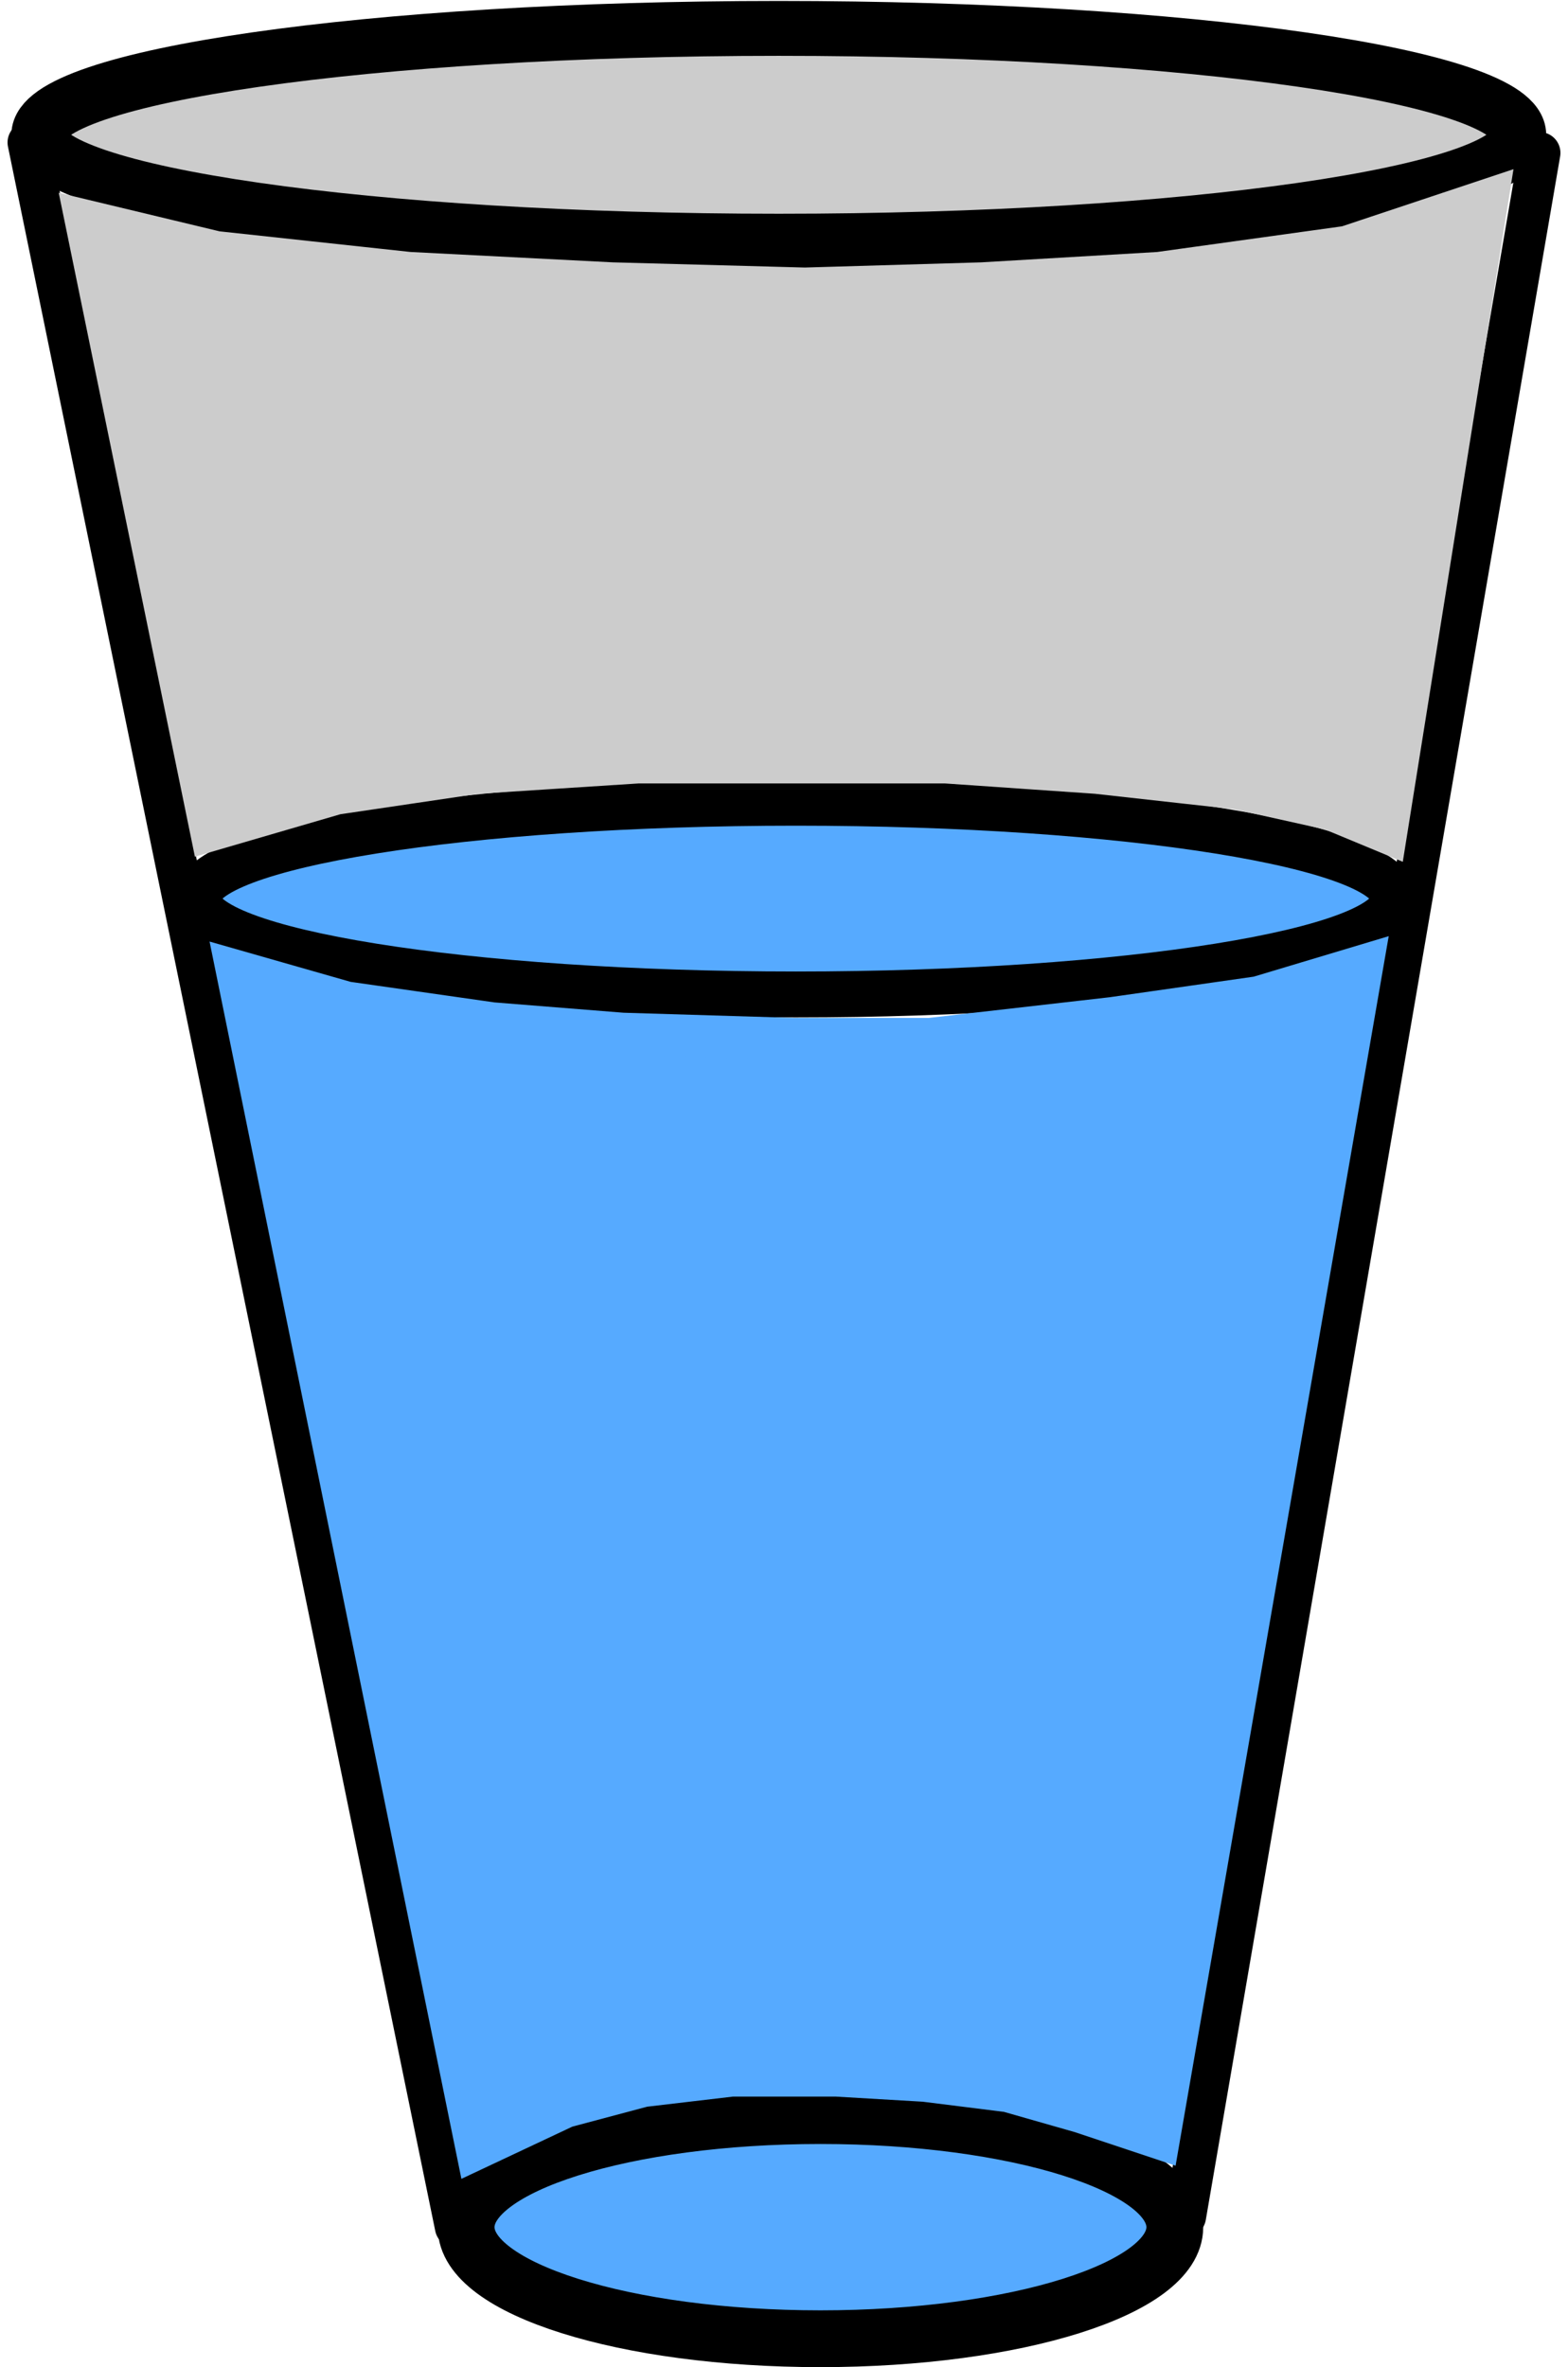
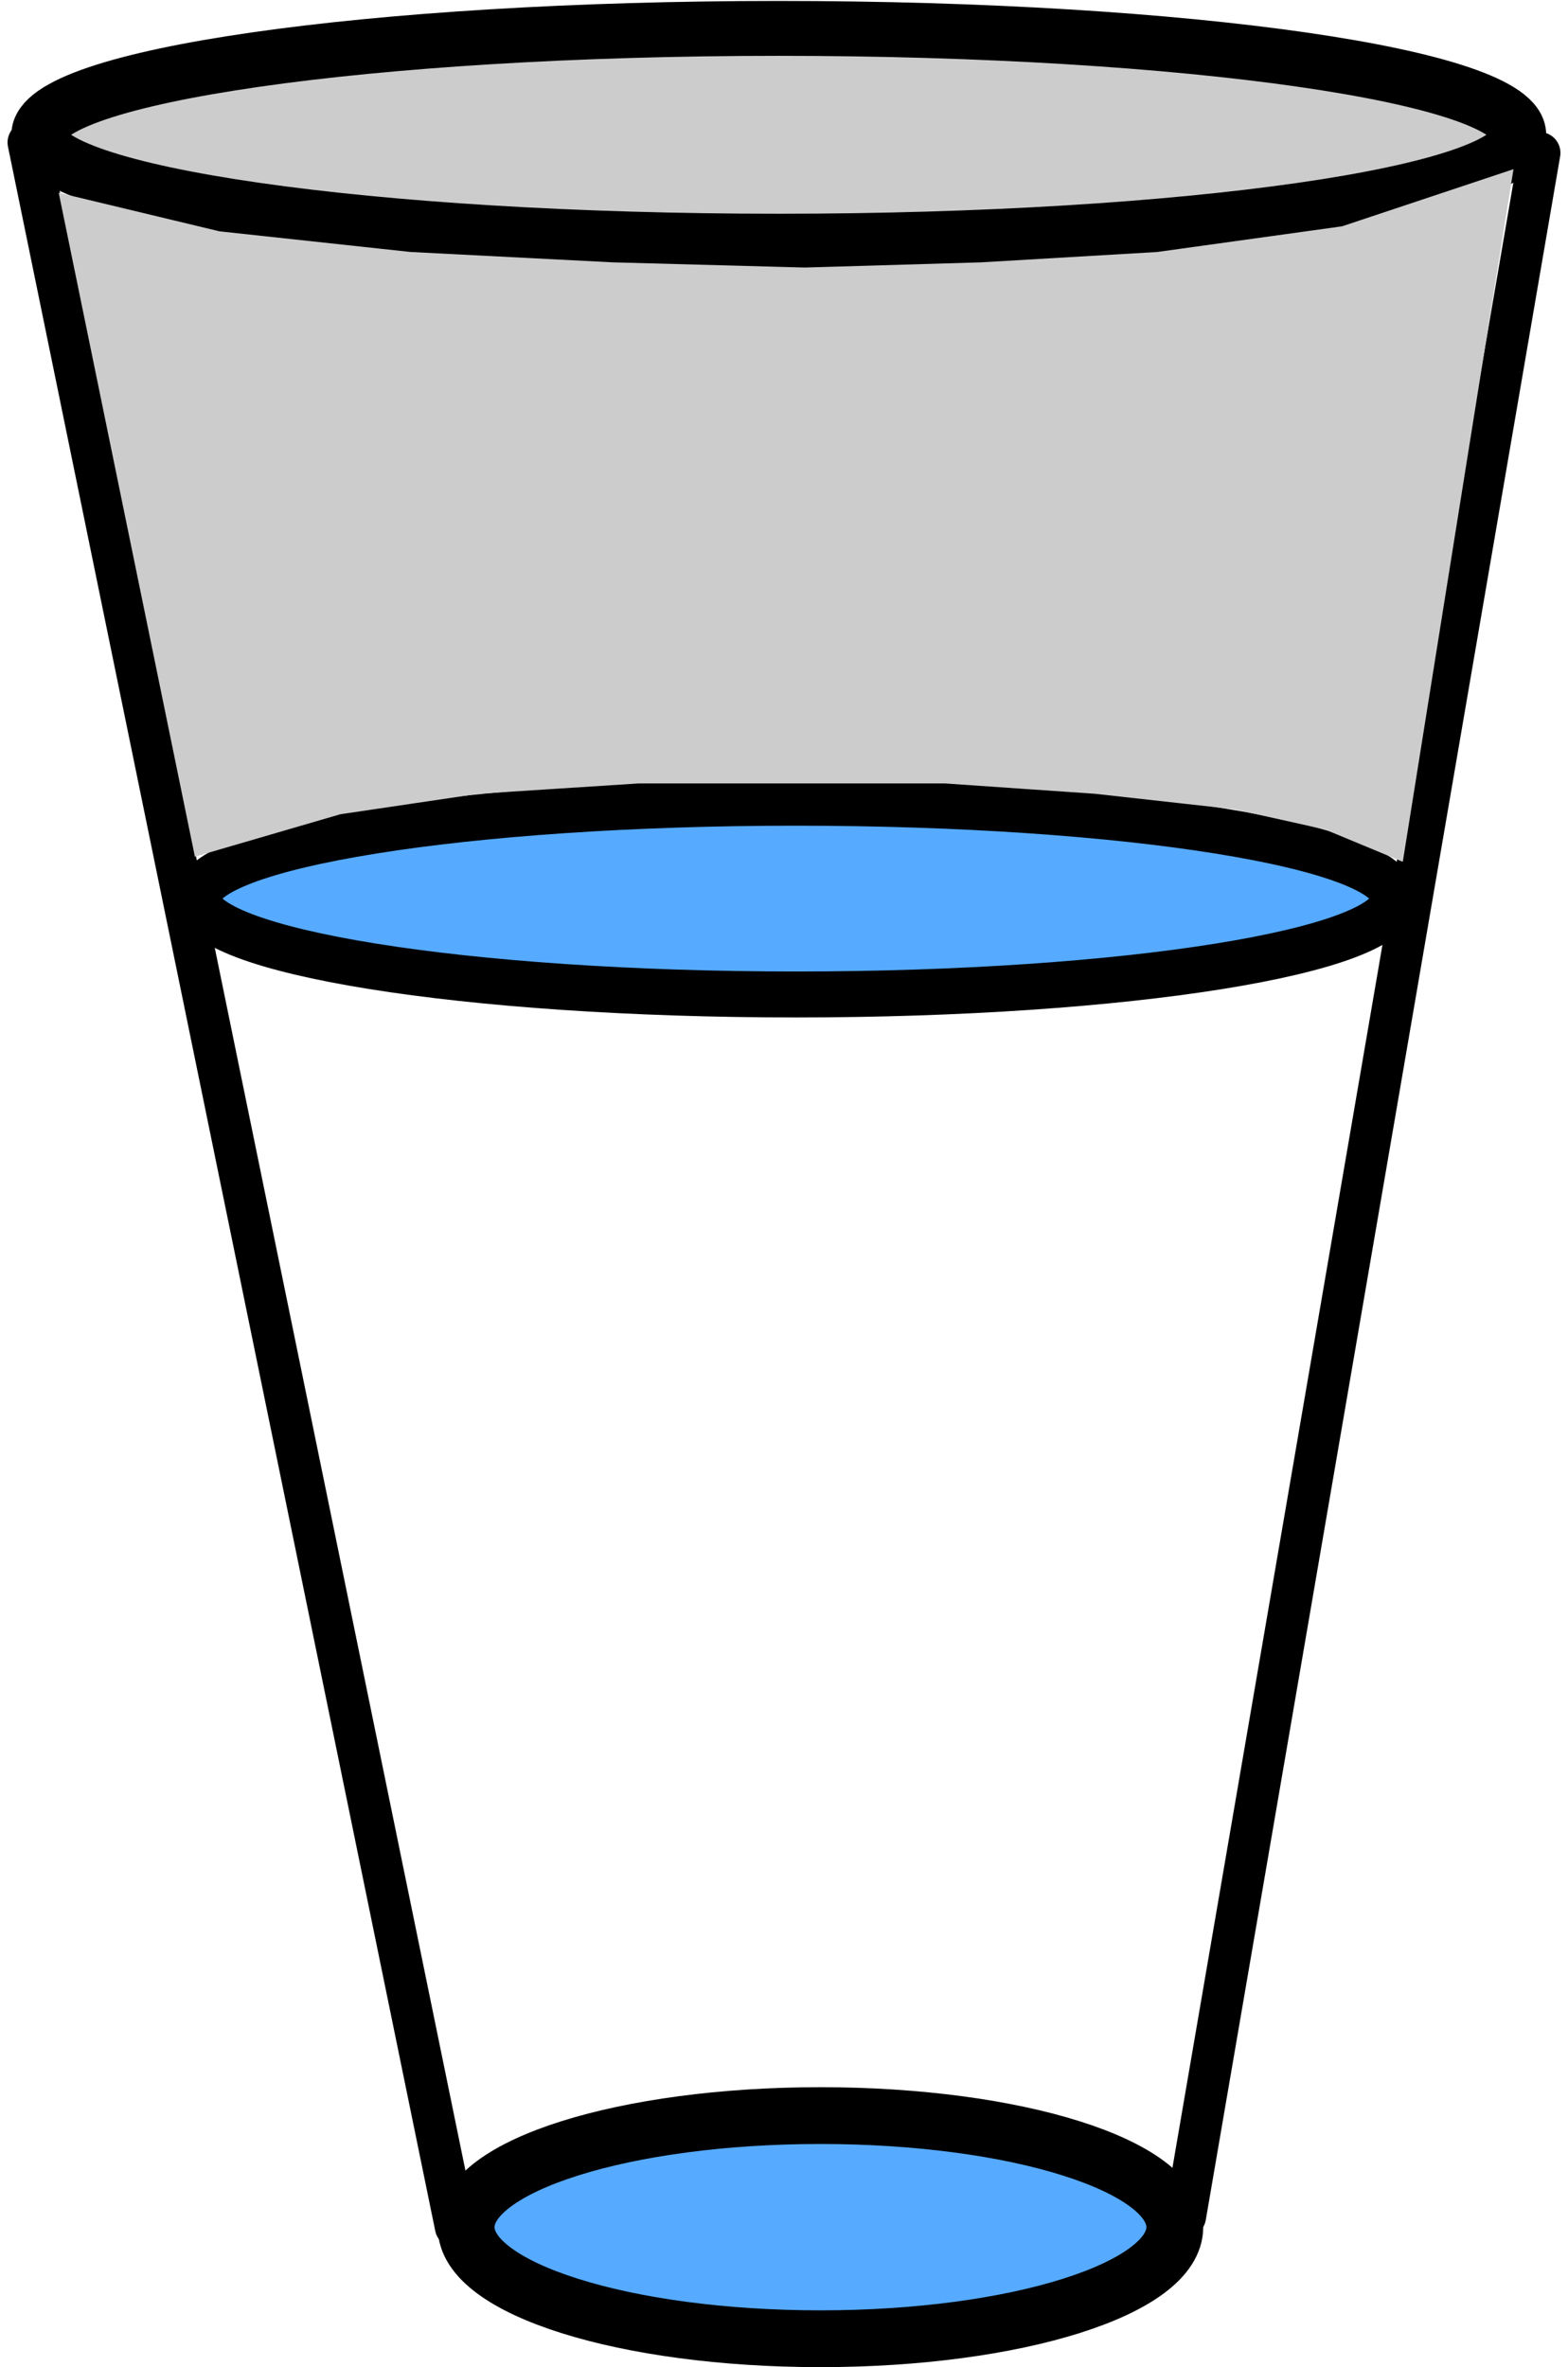
<svg xmlns="http://www.w3.org/2000/svg" version="1.1" width="75.225" height="113.566" viewBox="0.638 0.664 75.225 113.566">
  <g id="ID0.663632448296994">
    <g id="ID0.24732984602451324">
      <g id="ID0.008622032590210438">
        <path id="ID0.09444683231413364" fill="#CCCCCC" stroke="#000000" stroke-width="2.633" d="M 38 2.026 C 47.794 2.026 56.669 2.598 63.096 3.523 C 69.522 4.447 73.5 5.722 73.5 7.131 C 73.5 8.54 69.522 9.815 63.096 10.739 C 56.669 11.664 47.794 12.235 38 12.235 C 28.206 12.235 19.331 11.664 12.904 10.739 C 6.478 9.815 2.5 8.54 2.5 7.131 C 2.5 5.722 6.478 4.447 12.904 3.523 C 19.331 2.598 28.206 2.026 38 2.026 Z " />
        <path id="ID0.1540069291368127" fill="#56AAFF" stroke="#000000" stroke-width="2.725" d="M 40 102.162 C 44.69 102.162 48.94 102.761 52.018 103.731 C 55.095 104.7 57 106.037 57 107.515 C 57 108.992 55.095 110.329 52.018 111.298 C 48.94 112.268 44.69 112.868 40 112.868 C 35.31 112.868 31.06 112.268 27.982 111.298 C 24.905 110.329 23 108.992 23 107.515 C 23 106.037 24.905 104.7 27.982 103.731 C 31.06 102.761 35.31 102.162 40 102.162 Z " />
        <path id="ID0.37185795046389103" fill="none" stroke="#000000" stroke-width="2" stroke-linecap="round" d="M 74.5 8 L 57.5 107 " />
        <path id="ID0.34106422076001763" fill="none" stroke="#000000" stroke-width="2" stroke-linecap="round" d="M 2 7.5 L 22.5 107.5 " />
      </g>
      <path id="ID0.8030695081688464" fill="#56AAFF" stroke="#000000" stroke-width="2.205" d="M 38.819 39.175 C 46.736 39.175 53.911 39.69 59.106 40.523 C 64.301 41.355 67.516 42.505 67.516 43.775 C 67.516 45.045 64.301 46.195 59.106 47.027 C 53.911 47.86 46.736 48.375 38.819 48.375 C 30.902 48.375 23.727 47.86 18.532 47.027 C 13.337 46.195 10.122 45.045 10.122 43.775 C 10.122 42.505 13.337 41.355 18.532 40.523 C 23.727 39.69 30.902 39.175 38.819 39.175 Z " />
    </g>
-     <path id="ID0.850439025554806" fill="#56AAFF" stroke="#56AAFF" stroke-width="2" stroke-linecap="round" d="M 56.25 103.25 L 66 47 L 61 48.5 L 54 49.5 L 45.25 50.5 L 38.75 50.5 L 30.5 50.25 L 24.25 49.75 L 17.25 48.75 L 12 47.25 L 23.5 103.75 L 27.75 101.75 L 31.5 100.75 L 35.75 100.25 L 40.75 100.25 L 45 100.5 L 49 101 L 52.5 102 L 56.25 103.25 Z " />
    <path id="ID0.6659666523337364" fill="#CCCCCC" stroke="#CCCCCC" stroke-width="2" stroke-linecap="round" d="M 72 10.25 L 65.25 12.5 L 56.25 13.75 L 47.75 14.25 L 39.25 14.5 L 30 14.25 L 20.25 13.75 L 11 12.75 L 4.75 11.25 L 10.75 40.5 L 16.75 38.75 L 23.5 37.75 L 31.25 37.25 L 38.75 37.25 L 46 37.25 L 53.25 37.75 L 60 38.5 L 64.5 39.5 L 67.15 40.6 L 72 10.25 Z " />
  </g>
</svg>